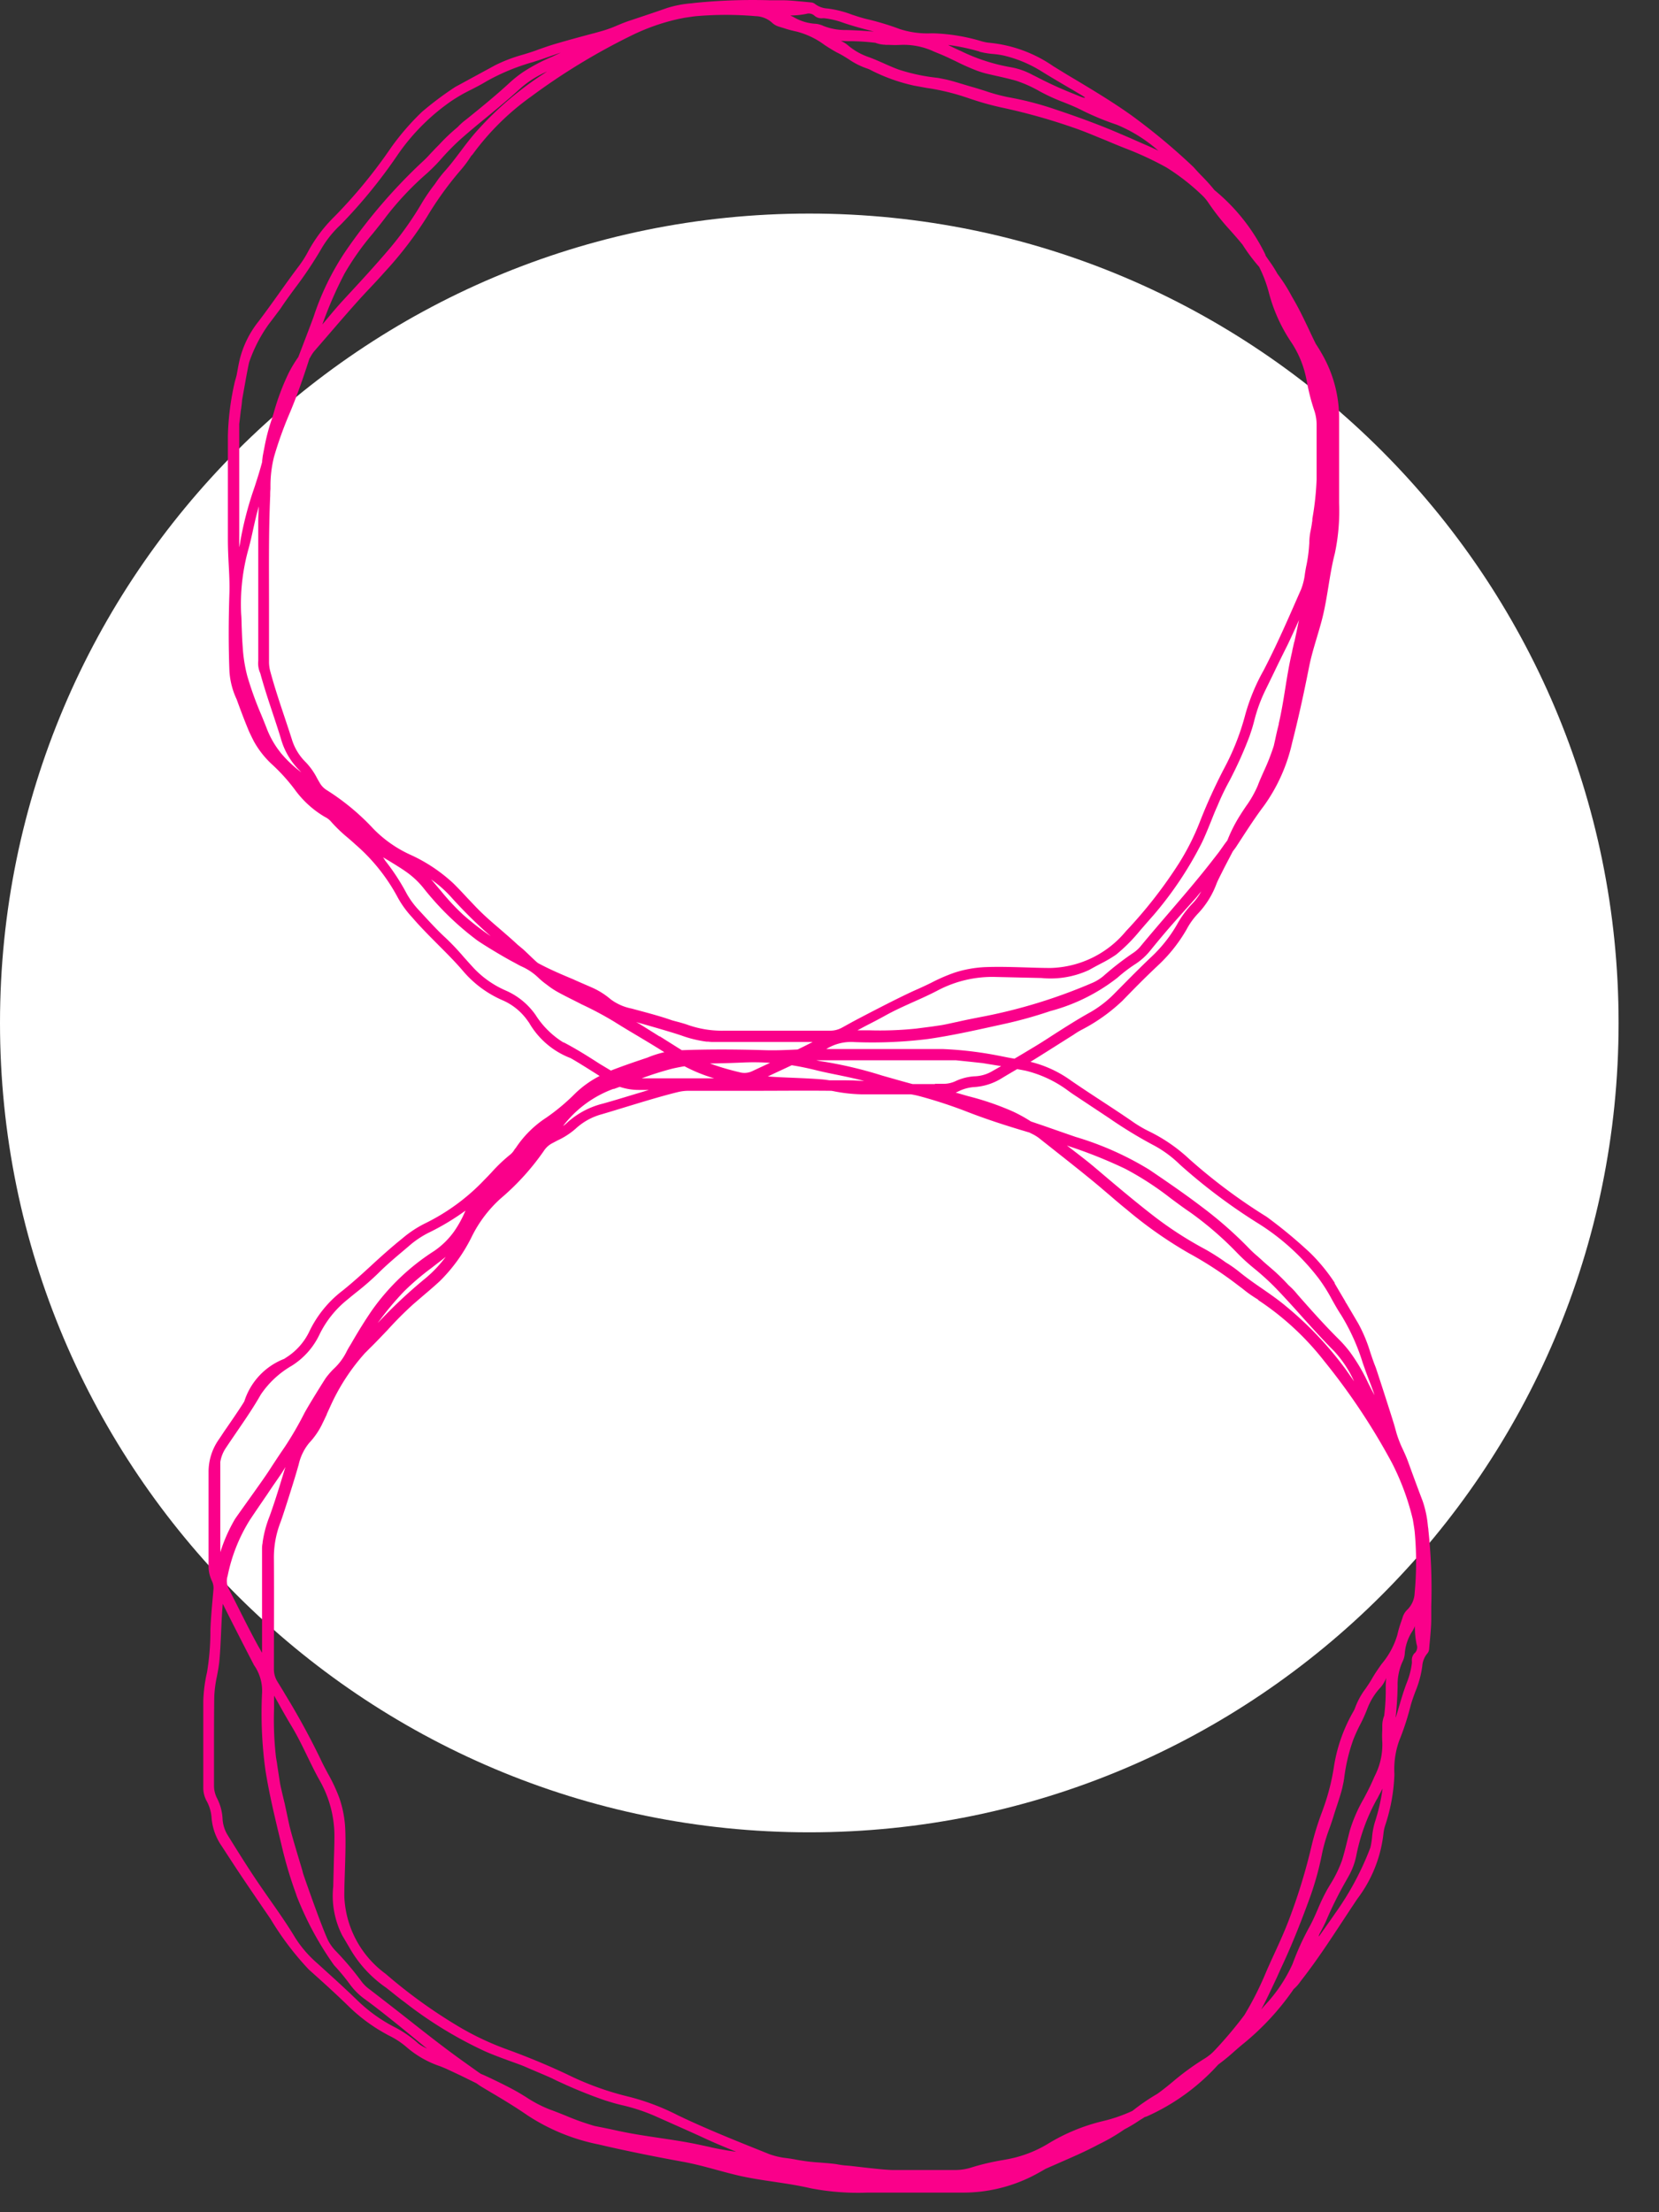
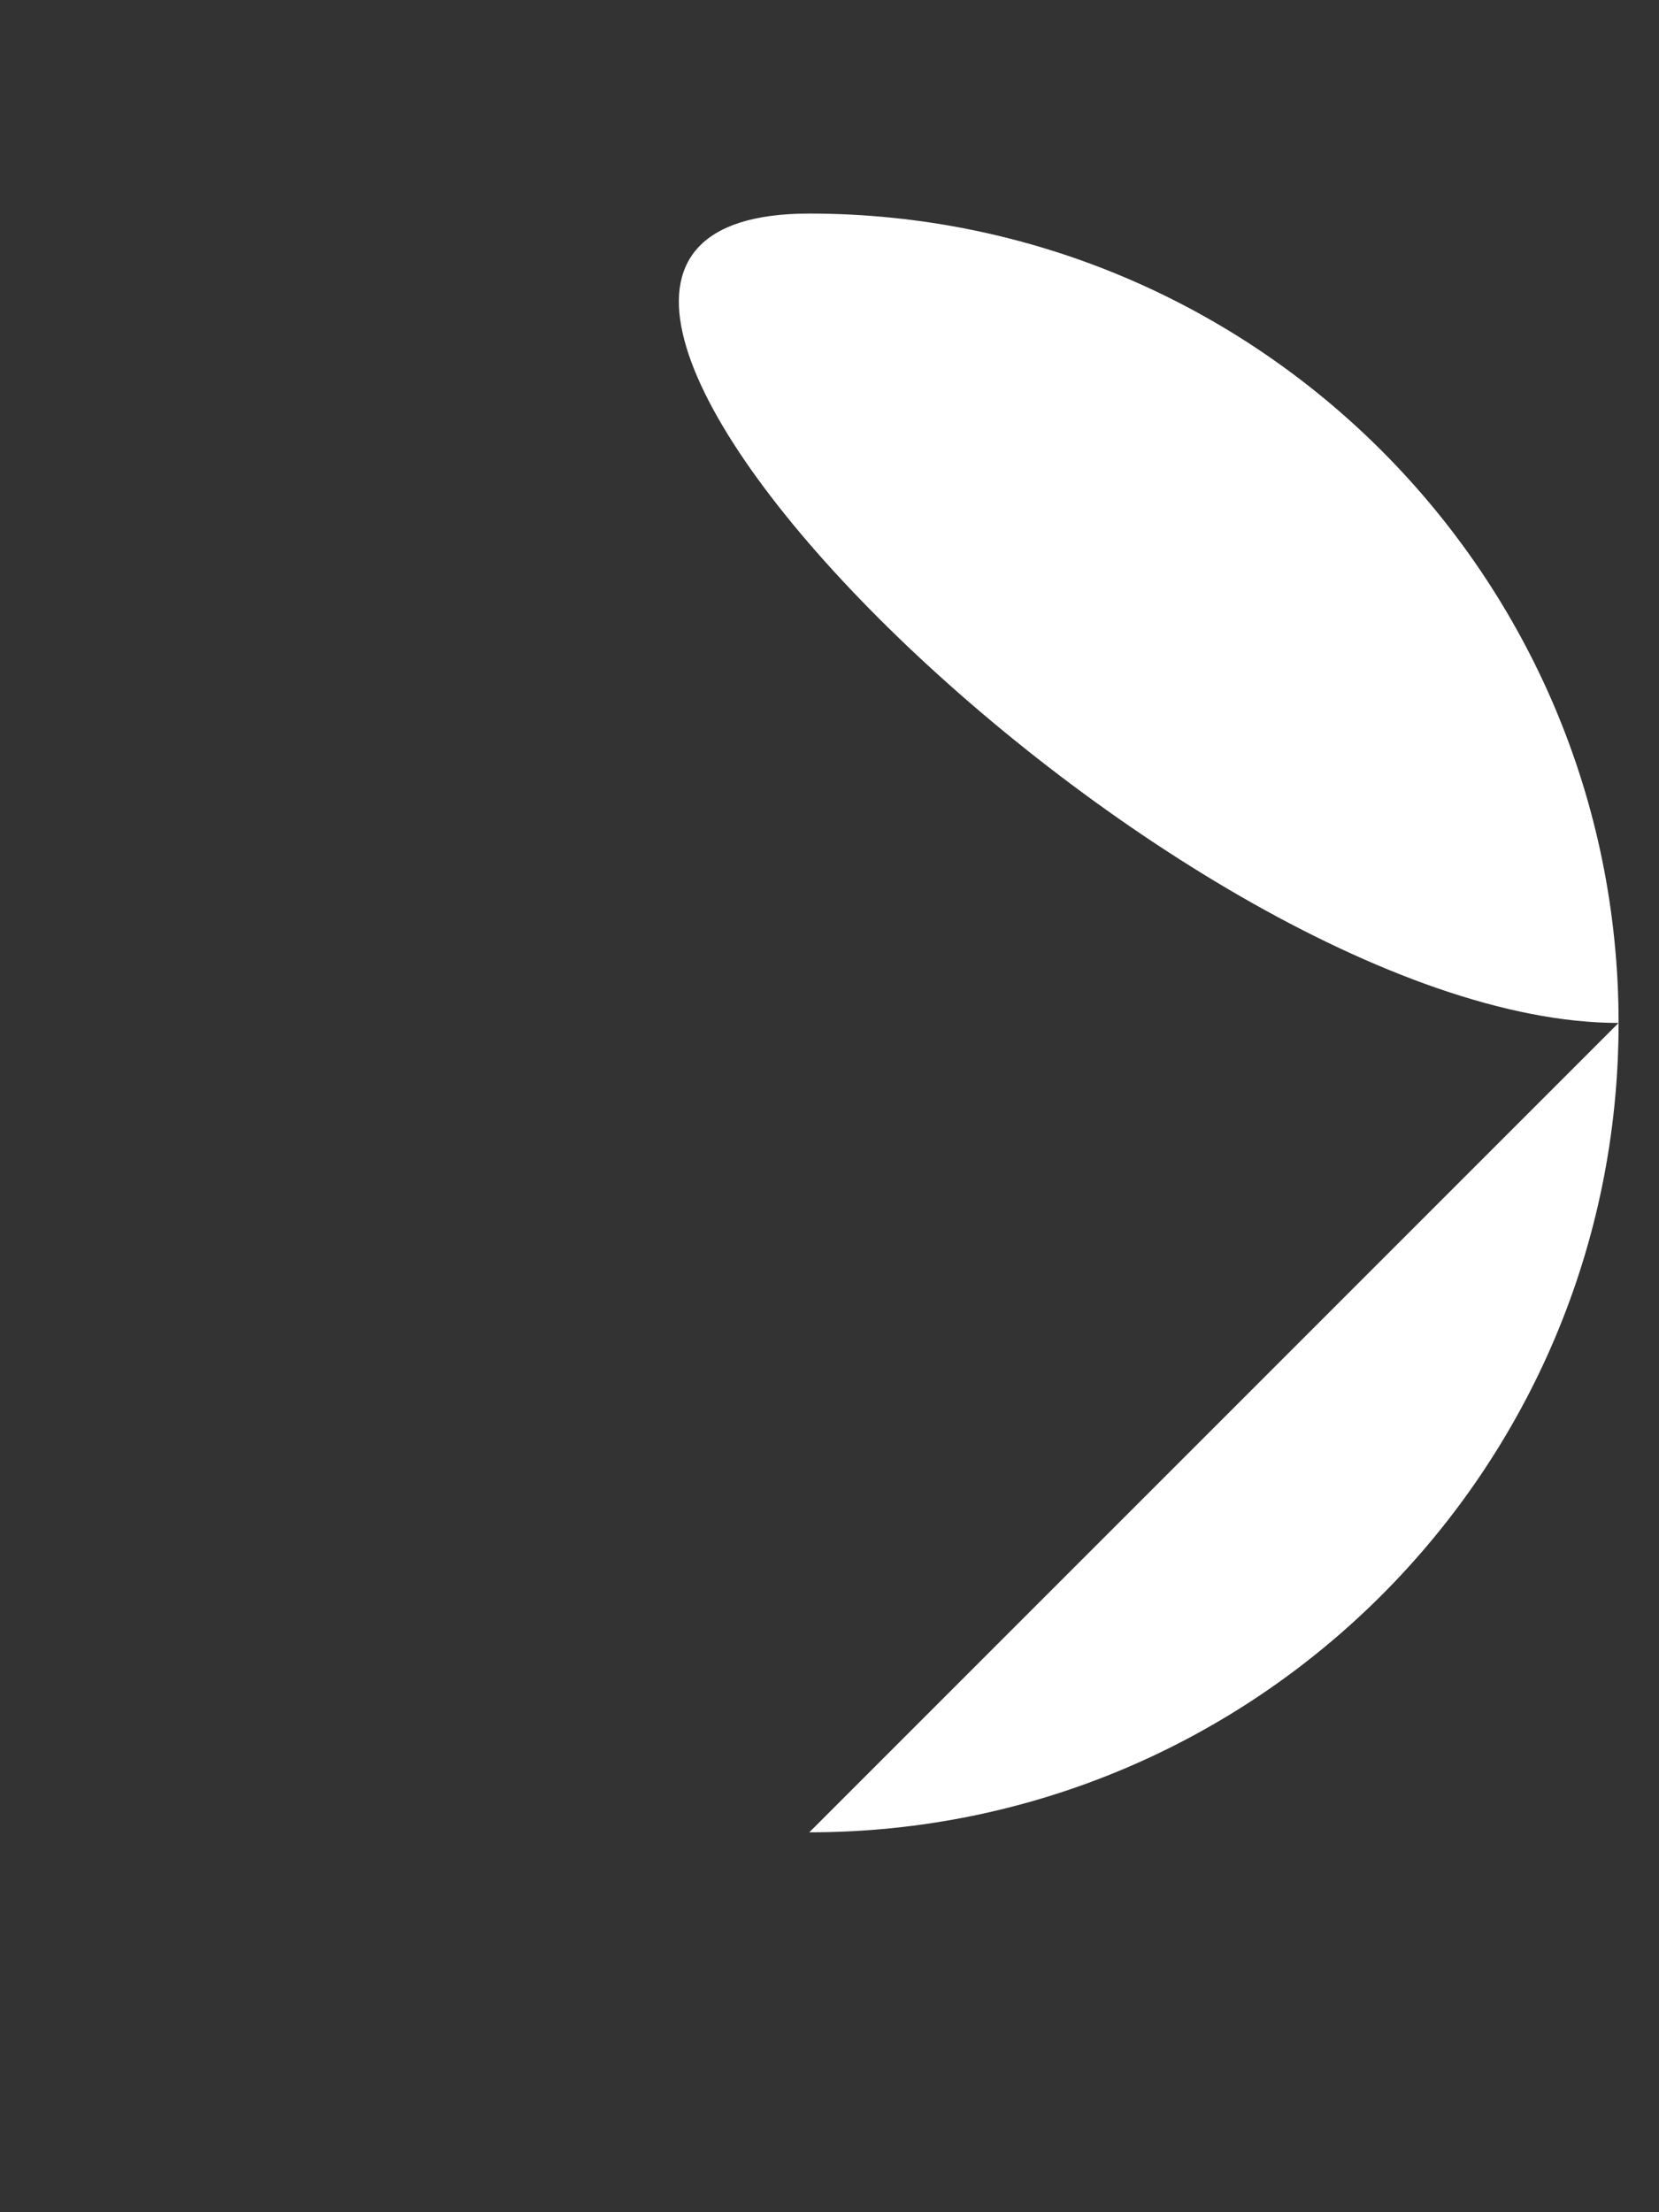
<svg xmlns="http://www.w3.org/2000/svg" viewBox="0 0 39 52">
  <rect x="0" y="0" width="39" height="52" fill="#333333" stroke="none" />
  <g fill="none" fill-rule="nonzero">
-     <path fill="#FFF" d="M19.025 43.07c10.507 0 19.025-8.518 19.025-19.025s-8.518-19.025-19.025-19.025S0 13.537 0 24.045s8.518 19.025 19.025 19.025" />
-     <path fill="#FA008A" d="M33.579 35.969c0-.032-.008-.064-.012-.1a2.473 2.473 0 0 0-.123-.586c-.111-.29-.225-.6-.338-.912-.036-.1-.08-.2-.122-.29a2.772 2.772 0 0 1-.151-.381l-.054-.194c-.027-.1-.418-1.313-.441-1.37-.047-.115-.087-.235-.126-.351a3.52 3.52 0 0 0-.28-.672c-.094-.16-.19-.323-.283-.48l-.02-.027v-.009c-.084-.141-.169-.286-.253-.429v-.015a4.225 4.225 0 0 0-.573-.7 11.155 11.155 0 0 0-1.026-.851 13.129 13.129 0 0 1-1.823-1.361 3.847 3.847 0 0 0-.926-.64 2.914 2.914 0 0 1-.387-.225c-.233-.162-.476-.321-.711-.475-.235-.154-.506-.331-.751-.5a2.738 2.738 0 0 0-.956-.442c.192-.114.9-.567 1.008-.632a1.663 1.663 0 0 1 .183-.114 4.159 4.159 0 0 0 .973-.69c.264-.272.548-.561.838-.832a3.628 3.628 0 0 0 .67-.845 1.7 1.7 0 0 1 .257-.361 2.07 2.07 0 0 0 .447-.715c.017-.043.037-.084.058-.128l.124-.247.2-.383.019-.025c.018-.024.037-.048.055-.075l.121-.186c.172-.264.349-.537.54-.789a4.048 4.048 0 0 0 .66-1.478c.136-.531.263-1.1.4-1.792.046-.231.115-.461.181-.683.043-.145.088-.294.126-.444.064-.251.106-.511.147-.762.041-.251.084-.518.15-.771a4.819 4.819 0 0 0 .1-1.184v-2.025a3.012 3.012 0 0 0-.4-1.473l-.037-.064a4.412 4.412 0 0 0-.112-.18c-.05-.1-.1-.205-.147-.306-.112-.236-.227-.48-.359-.709l-.06-.105a3.807 3.807 0 0 0-.334-.524 2.817 2.817 0 0 0-.191-.3c-.03-.042-.06-.086-.089-.13v-.005c0-.012-.009-.024-.014-.037a4.517 4.517 0 0 0-1.188-1.497 4.282 4.282 0 0 0-.293-.327 4.841 4.841 0 0 1-.194-.209 14.669 14.669 0 0 0-1.459-1.217c-.431-.308-.885-.581-1.325-.845-.171-.1-.347-.209-.519-.315a3.178 3.178 0 0 0-1.495-.549.936.936 0 0 1-.185-.035 4.43 4.43 0 0 0-1.138-.188h-.045a2.105 2.105 0 0 1-.744-.1 6.344 6.344 0 0 0-.791-.238c-.111-.027-.223-.065-.331-.1a2.457 2.457 0 0 0-.578-.145.533.533 0 0 1-.293-.107.172.172 0 0 0-.092-.036l-.188-.018c-.163-.014-.327-.033-.49-.033h-.3a13.629 13.629 0 0 0-1.742.061l-.093.011a2.584 2.584 0 0 0-.569.109c-.287.1-.585.2-.886.3-.1.032-.192.071-.284.109a2.827 2.827 0 0 1-.369.134l-.189.053c-.094.023-.793.211-1.038.291-.035.011-.232.079-.287.1-.112.042-.229.078-.342.112a3.585 3.585 0 0 0-.652.249l-.92.5-.024.014a7.7 7.7 0 0 0-.777.583 5.978 5.978 0 0 0-.723.836 11.824 11.824 0 0 1-1.329 1.62 3.449 3.449 0 0 0-.623.826 2.486 2.486 0 0 1-.218.343c-.157.207-.311.423-.46.632-.149.209-.322.451-.489.67a2.334 2.334 0 0 0-.446.917c-.024.109-.044.221-.064.33-.007.04-.039.145-.044.164a6.322 6.322 0 0 0-.164 1.278v2.428c0 .2.009.4.019.589.012.223.024.453.017.679-.022.659-.022 1.254 0 1.822a1.8 1.8 0 0 0 .17.671c.081.223.178.485.284.738.029.07.119.247.119.247a2.16 2.16 0 0 0 .417.535c.2.183.383.383.545.6.187.259.425.477.7.64l.016.009a.453.453 0 0 1 .123.09 3.478 3.478 0 0 0 .414.4c.057.05.117.1.173.153.405.35.742.771.994 1.243a2.331 2.331 0 0 0 .341.471l.012.014c.19.22.395.425.593.624.198.199.4.4.58.61a2.546 2.546 0 0 0 .954.707 1.4 1.4 0 0 1 .582.484l.026.035a1.913 1.913 0 0 0 .975.834c.165.089.662.407.685.421a2.4 2.4 0 0 0-.584.42 4.77 4.77 0 0 1-.675.563 2.484 2.484 0 0 0-.717.716l-.016.015a.475.475 0 0 1-.1.126 3.733 3.733 0 0 0-.448.425c-.056.059-.114.121-.172.179a4.867 4.867 0 0 1-1.4 1.025 2.632 2.632 0 0 0-.528.351l-.015.012c-.247.2-.478.406-.7.611-.222.205-.445.407-.685.6a2.644 2.644 0 0 0-.793.981 1.478 1.478 0 0 1-.545.6l-.037.025a1.586 1.586 0 0 0-.938 1c-.1.17-.46.687-.477.712-.042.064-.085.13-.129.193a1.321 1.321 0 0 0-.234.764v2.18a.832.832 0 0 0 .082.379.378.378 0 0 1 .031.212l-.013.15c-.023.257-.047.522-.057.785v.082a5.9 5.9 0 0 1-.079.909 3.466 3.466 0 0 0-.088.687v2.022a.648.648 0 0 0 .072.306.947.947 0 0 1 .121.388 1.349 1.349 0 0 0 .24.684c.088.134.176.271.261.4.183.285.731 1.085.765 1.134l.121.177a6.91 6.91 0 0 0 .9 1.19c.288.257.622.557.935.863a4.02 4.02 0 0 0 .947.688 1.938 1.938 0 0 1 .408.266 2.348 2.348 0 0 0 .8.458c.046.017.091.037.138.057.016.007.34.158.412.194l.3.148.03.021c.026.018.053.038.083.056l.212.127c.3.176.6.359.883.554a4.728 4.728 0 0 0 1.656.678c.594.139 1.233.271 2.012.413.26.048.518.118.768.186.163.044.331.09.5.13.282.066.573.109.855.151.282.042.582.087.867.154a5.871 5.871 0 0 0 1.327.1H22.657a3.618 3.618 0 0 0 1.7-.433s.158-.087.225-.127c.114-.051.232-.1.345-.152.265-.115.538-.234.8-.369l.121-.063a4.32 4.32 0 0 0 .585-.343 3.209 3.209 0 0 0 .337-.2c.048-.031.1-.062.146-.092h.009l.039-.014a5.019 5.019 0 0 0 1.675-1.217 4.694 4.694 0 0 0 .367-.3c.076-.067.155-.136.235-.2a6.141 6.141 0 0 0 1.172-1.275.918.918 0 0 0 .156-.175l.039-.051c.345-.443.652-.911.949-1.363.116-.176.235-.358.355-.536a3.109 3.109 0 0 0 .612-1.541.893.893 0 0 1 .043-.192 4.228 4.228 0 0 0 .212-1.164v-.048a1.993 1.993 0 0 1 .112-.764 6.136 6.136 0 0 0 .267-.815c.03-.114.073-.23.114-.342a2.367 2.367 0 0 0 .163-.6.518.518 0 0 1 .121-.3.17.17 0 0 0 .04-.1c.005-.066.012-.133.018-.2.015-.163.031-.331.032-.5v-.306a12.932 12.932 0 0 0-.067-1.788Zm-8.468-10.33.075.054c.019.014.713.473.875.581.351.243.716.466 1.094.665a2.726 2.726 0 0 1 .586.439l.017.015a13.366 13.366 0 0 0 1.842 1.378 5.381 5.381 0 0 1 1.4 1.28 3.9 3.9 0 0 1 .31.493c.068.121.138.247.218.367a4.928 4.928 0 0 1 .508 1.126l.067.19c.026.071.053.143.08.212.045.117.091.236.129.357-.054-.1-.105-.2-.155-.3a4.242 4.242 0 0 0-.421-.714 2.929 2.929 0 0 0-.251-.289c-.33-.327-.632-.665-.937-1.011l-.054-.062a1.548 1.548 0 0 0-.2-.208 4.584 4.584 0 0 0-.452-.434c-.058-.051-.118-.1-.175-.155-.034-.031-.069-.061-.1-.09a2.479 2.479 0 0 1-.187-.171 9.345 9.345 0 0 0-1.12-.988c-.4-.305-.817-.591-1.245-.881a7.284 7.284 0 0 0-1.726-.768c-.254-.087-.51-.177-.759-.264l-.295-.1a3.507 3.507 0 0 0-.423-.234 6.565 6.565 0 0 0-1.049-.36l-.227-.065-.07-.02.05-.021a.985.985 0 0 1 .378-.108 1.386 1.386 0 0 0 .663-.213c.118-.071.238-.142.355-.21l.191.036a2.766 2.766 0 0 1 1.008.473Zm6.721 6.831-.2-.286a8.229 8.229 0 0 0-1.399-1.478c-.18-.151-.378-.289-.571-.422-.193-.133-.367-.255-.535-.393a2.927 2.927 0 0 0-.314-.219l-.034-.025a5.127 5.127 0 0 0-.451-.284 8.668 8.668 0 0 1-1.186-.764c-.48-.371-.944-.765-1.394-1.147l-.007-.006c-.156-.132-.322-.26-.483-.384l-.177-.136.07.025a11.11 11.11 0 0 1 1.3.522 7.119 7.119 0 0 1 1.066.691c.149.11.3.224.461.332a7.943 7.943 0 0 1 1.116.966 4.516 4.516 0 0 0 .373.341 6.232 6.232 0 0 1 .488.439c.222.228.438.467.646.7.243.269.493.548.758.813a2.641 2.641 0 0 1 .473.715Zm-9.853-6.988h-.525c-.1-.025-.365-.1-.365-.1l-.352-.1a9.661 9.661 0 0 0-1.374-.327 2.076 2.076 0 0 1-.172-.032h3.285l.308.032.314.034.3.049.137.022-.236.134a.863.863 0 0 1-.382.105 1.225 1.225 0 0 0-.456.115.665.665 0 0 1-.269.062h-.213v.006Zm-5.889-.419a3.724 3.724 0 0 0 .7.284h-1.705a7.516 7.516 0 0 1 .725-.229c.095-.021.189-.04.283-.055h-.003Zm-.585-.7c-.148-.093-.3-.188-.451-.282a1.184 1.184 0 0 0-.1-.056c.3.084.6.17.9.262l.158.051a2.758 2.758 0 0 0 .6.147h.039a.743.743 0 0 0 .092.007h2.361l-.108.056a9.291 9.291 0 0 1-.245.121c-.248.012-.5.024-.754.017-.708-.022-1.353-.023-1.969 0-.17-.107-.349-.219-.519-.327l-.004.004Zm1.172.636s.3-.006.43-.01.23-.008.345-.013a5.552 5.552 0 0 1 .652.007c-.142.065-.287.133-.43.2a.425.425 0 0 1-.292.02 6.232 6.232 0 0 1-.703-.208l-.002.004Zm1.939.041c.185.029.373.068.563.115.168.042.341.077.508.111.208.043.422.087.629.143-.153-.008-.308-.015-.463-.015h-.352c-.066-.01-.133-.019-.2-.024-.215-.017-.432-.026-.643-.035-.211-.009-.4-.016-.608-.032.204-.097.391-.182.569-.267l-.003.004Zm9.42-3.806a2.338 2.338 0 0 0-.368.5 3.3 3.3 0 0 1-.6.757c-.246.232-.488.477-.722.714l-.122.123a2.614 2.614 0 0 1-.583.46c-.3.166-.594.354-.879.536-.152.1-.309.2-.464.293-.155.093-.3.181-.449.268l-.085-.014c-.045-.007-.247-.049-.292-.057a8.686 8.686 0 0 0-1.321-.156h-2.726a1.1 1.1 0 0 1 .66-.163 10.607 10.607 0 0 0 1.721-.071c.534-.076 1.068-.194 1.585-.308l.245-.054a10.041 10.041 0 0 0 1.022-.285l.034-.011a4.376 4.376 0 0 0 1.575-.782 3.553 3.553 0 0 1 .428-.326 1.482 1.482 0 0 0 .334-.3c.2-.246.4-.486.607-.718.141-.161.49-.547.507-.57l.014-.018.081-.1a1.133 1.133 0 0 1-.199.278l-.003.004Zm2.388-6.142-.045.2v.011l-.01.043c-.065.277-.111.562-.155.837-.044.275-.089.552-.152.822v.015l-.015.06c-.026.1-.049.208-.071.31l-.032.142a5.035 5.035 0 0 1-.235.6c-.048.109-.1.222-.142.336a2.545 2.545 0 0 1-.28.49c-.042.063-.086.128-.127.194a3.453 3.453 0 0 0-.306.6l-.014.019-.015.021c-.023.025-.147.208-.189.261l-.186.239c-.305.389-.631.769-.946 1.136-.224.261-.456.531-.679.8a.793.793 0 0 1-.178.166 6.83 6.83 0 0 0-.681.525 1.066 1.066 0 0 1-.268.176 12.513 12.513 0 0 1-2.649.812c-.151.03-.307.06-.461.094l-.1.023c-.013 0-.245.055-.35.072l-.221.033-.249.032-.131.017a8.194 8.194 0 0 1-1.114.04h-.265l.186-.1c.153-.078.311-.159.465-.245.217-.121.447-.224.669-.324.189-.084.384-.172.572-.271a2.755 2.755 0 0 1 1.348-.314l.517.012.567.013a2.148 2.148 0 0 0 1.116-.187l.071-.039c.085-.047.172-.093.256-.137a2.861 2.861 0 0 0 .313-.187 3.931 3.931 0 0 0 .558-.56l.13-.15c.065-.074.131-.15.2-.228a8.5 8.5 0 0 0 1.123-1.683c.08-.164.148-.336.215-.5.05-.125.1-.254.157-.377a5.678 5.678 0 0 1 .25-.53c.029-.053.059-.109.087-.166l.007-.014a9.1 9.1 0 0 0 .411-.932l.057-.172c.02-.067.038-.131.054-.194a3.645 3.645 0 0 1 .263-.716c.064-.131.129-.265.192-.394.1-.209.206-.425.312-.635.043-.086.235-.5.282-.615-.035.177-.07.347-.108.515l-.004.004Zm-7.4-13.877a1.843 1.843 0 0 0 .322.054 2.1 2.1 0 0 1 .242.035c.313.073.612.197.885.366.159.1.629.379.734.437l.226.135.069.044c.023.047-.182-.05-.294-.093a9.147 9.147 0 0 1-.85-.391l-.1-.05a1.676 1.676 0 0 0-.486-.17 4.386 4.386 0 0 1-1.142-.362l-.01-.006c-.113-.051-.224-.1-.332-.158a4.764 4.764 0 0 1 .738.156l-.002.003Zm-2.214-.16h.1c.089.005.178.005.267 0a1.682 1.682 0 0 1 .785.16l.037.015.122.05c.12.05.241.109.358.165a5.3 5.3 0 0 0 .486.216l.075.026c.056.018.112.035.169.048l.218.05c.149.033.3.068.451.11a2.945 2.945 0 0 1 .569.255l.1.052a4.611 4.611 0 0 0 .452.2c.137.054.278.111.412.179.272.137.554.254.843.351a3.478 3.478 0 0 1 .955.591l.027.021c-.223-.107-.449-.2-.67-.3l-.216-.092c-.46-.2-.956-.385-1.564-.588a7.476 7.476 0 0 0-1.077-.278 4.182 4.182 0 0 1-.555-.151c-.1-.031-.2-.063-.3-.091-.072-.02-.145-.043-.216-.064-.128-.039-.259-.079-.392-.11l-.179-.036-.042-.006a4.4 4.4 0 0 1-.9-.193c-.115-.042-.231-.093-.343-.143-.112-.05-.252-.112-.383-.158a1.5 1.5 0 0 1-.469-.272.644.644 0 0 0-.163-.1c.054 0 .108.006.161.006a5.171 5.171 0 0 1 .651.038.677.677 0 0 0 .233.046l-.002.003Zm-1.854-.729a.2.2 0 0 1 .194.046.245.245 0 0 0 .184.057.394.394 0 0 1 .043 0 1.869 1.869 0 0 1 .429.1c.2.07.4.124.6.177l.137.037c-.228-.02-.439-.031-.644-.037a1.4 1.4 0 0 1-.551-.1.526.526 0 0 0-.206-.049 1.15 1.15 0 0 1-.5-.163l-.043-.019-.02-.011a1.95 1.95 0 0 0 .377-.038ZM5.624 12.863v-2.9a20.309 20.309 0 0 0 .037-.309c.01-.05.03-.219.029-.246.016-.09.032-.18.048-.268.036-.2.073-.416.118-.621a3.434 3.434 0 0 1 .458-.893s.28-.369.293-.39l.009-.015c.1-.149.21-.3.315-.442a9.38 9.38 0 0 0 .648-.973 2.456 2.456 0 0 1 .424-.519l.015-.015a12.032 12.032 0 0 0 1.339-1.645 4.968 4.968 0 0 1 1.241-1.244 3.872 3.872 0 0 1 .481-.277c.118-.061.24-.123.357-.195a5 5 0 0 1 1.093-.452l.185-.06c.07-.023.14-.048.207-.072.086-.03.173-.061.261-.089l-.2.094a4.224 4.224 0 0 0-.703.374 2.779 2.779 0 0 0-.282.224c-.317.293-.645.562-.982.834l-.06.048a1.462 1.462 0 0 0-.2.179 4.273 4.273 0 0 0-.423.4c-.049.051-.1.1-.149.154-.031.031-.061.063-.09.095a2.288 2.288 0 0 1-.163.163 12.729 12.729 0 0 0-1.814 2.114 6.228 6.228 0 0 0-.747 1.539c-.082.22-.167.443-.25.659l-.106.277a3.065 3.065 0 0 0-.227.376 5.559 5.559 0 0 0-.351.936c-.02.066-.041.135-.063.2a4.568 4.568 0 0 0-.147.564l-.048.249-.014.115v.025c-.024.091-.05.181-.077.271l-.019.062c-.032.1-.065.208-.1.309a8.013 8.013 0 0 0-.317 1.224 1.16 1.16 0 0 1-.026.14Zm7.235-11.181-.188.124a7.768 7.768 0 0 0-1.434 1.243c-.146.16-.281.337-.41.509-.129.172-.247.327-.381.476a2.636 2.636 0 0 0-.214.28l-.021.028a4.628 4.628 0 0 0-.281.408 7.687 7.687 0 0 1-.74 1.056c-.359.426-.742.839-1.112 1.239l-.007.008c-.127.137-.25.283-.368.425l-.126.15.014-.038a9.417 9.417 0 0 1 .506-1.156 6.29 6.29 0 0 1 .669-.946c.107-.133.218-.271.323-.412a7.11 7.11 0 0 1 .938-.993 4.128 4.128 0 0 0 .331-.332 5.908 5.908 0 0 1 .421-.435c.221-.2.453-.389.677-.574.262-.216.533-.44.791-.676a2.37 2.37 0 0 1 .612-.384Zm-6.252 16.024-.063-.082a2.127 2.127 0 0 1-.273-.5c-.042-.109-.087-.219-.131-.326a8.064 8.064 0 0 1-.327-.908 3.54 3.54 0 0 1-.106-.657l-.011-.164c-.006-.11-.01-.219-.014-.328-.004-.109-.003-.207-.013-.31a4.817 4.817 0 0 1 .174-1.533c.041-.15.075-.3.108-.454.04-.179.081-.363.133-.541-.007.129-.013.26-.013.39v3.242a.564.564 0 0 0 .047.289c.087.32.192.637.294.944.063.19.128.387.188.582a1.7 1.7 0 0 0 .435.754c.018.017.034.034.049.05a2.783 2.783 0 0 1-.477-.448Zm2.172 1.777a5.481 5.481 0 0 0-1.111-.919.48.48 0 0 1-.152-.163c-.021-.035-.041-.071-.061-.106a1.576 1.576 0 0 0-.268-.379 1.271 1.271 0 0 1-.328-.544c-.054-.169-.111-.34-.166-.505-.118-.353-.24-.718-.339-1.085a.867.867 0 0 1-.03-.238v-1.363c0-.83-.01-1.688.028-2.53 0-.051 0-.1.006-.154v-.076a2.8 2.8 0 0 1 .085-.687 8.972 8.972 0 0 1 .353-.989c.158-.371.305-.776.477-1.312l.024-.041a.879.879 0 0 1 .1-.148l.315-.364c.241-.28.49-.569.74-.846.08-.089.164-.178.245-.264.111-.118.225-.239.335-.364a8.88 8.88 0 0 0 1-1.3 7.9 7.9 0 0 1 .738-1.037l.074-.087a2.593 2.593 0 0 0 .235-.321.162.162 0 0 0 .032-.032 6.047 6.047 0 0 1 1.374-1.359 15.118 15.118 0 0 1 2.323-1.417 4.913 4.913 0 0 1 1.16-.411l.124-.024s.207-.032.273-.038a8.133 8.133 0 0 1 1.4 0 .6.6 0 0 1 .373.143.411.411 0 0 0 .163.1l.121.037c.098.033.199.06.3.081a1.89 1.89 0 0 1 .666.319c.109.07.222.143.339.2.074.038.144.082.219.129.136.095.285.17.443.223a.474.474 0 0 1 .08.035l.033.017c.313.157.644.274.986.349l.291.053a5.387 5.387 0 0 1 .838.192l.144.047a6.824 6.824 0 0 0 .778.221 14.011 14.011 0 0 1 1.689.472c.258.087.516.2.766.3.173.073.352.148.53.216a7.613 7.613 0 0 1 .893.42 5.1 5.1 0 0 1 .821.636c.067.061.126.13.176.206a5.545 5.545 0 0 0 .517.65c.093.106.19.215.28.327.116.183.246.357.389.52a3.057 3.057 0 0 1 .229.607 3.823 3.823 0 0 0 .54 1.186 2.393 2.393 0 0 1 .338.829l.015.072a4.692 4.692 0 0 0 .168.664 1.041 1.041 0 0 1 .061.36v1.278a6.682 6.682 0 0 1-.1.925c0 .03 0 .058-.008.086-.006.057-.017.113-.028.172a1.485 1.485 0 0 0-.036.316l-.01.132a3.486 3.486 0 0 1-.058.392c-.014.063-.024.128-.034.19a1.5 1.5 0 0 1-.091.372l-.072.163c-.233.533-.475 1.085-.741 1.608l-.067.131a4.674 4.674 0 0 0-.431 1.039 5.822 5.822 0 0 1-.507 1.285c-.207.4-.4.821-.566 1.249a5.759 5.759 0 0 1-.491.97 10.729 10.729 0 0 1-1.243 1.59 2.376 2.376 0 0 1-1.766.864h-.011c-.192 0-.388-.007-.578-.013-.3-.009-.62-.019-.931-.008a2.732 2.732 0 0 0-.737.129 4.085 4.085 0 0 0-.546.236c-.1.05-.209.1-.314.148-.452.193-1.533.768-1.533.768l-.25.138a.574.574 0 0 1-.288.076h-2.493a2.407 2.407 0 0 1-.857-.138c-.119-.044-.355-.1-.373-.108-.254-.089-.516-.159-.768-.227l-.175-.047a1.207 1.207 0 0 1-.493-.218 1.773 1.773 0 0 0-.417-.266c-.072-.033-.384-.166-.454-.2-.277-.116-.564-.237-.835-.384-.041-.025-.255-.238-.352-.326l-.129-.107c-.131-.123-.269-.241-.4-.355-.194-.166-.394-.337-.575-.526-.066-.069-.133-.141-.2-.21-.109-.118-.222-.239-.338-.353a3.771 3.771 0 0 0-.989-.662 2.88 2.88 0 0 1-.887-.617Zm2.757 2.523a6.615 6.615 0 0 1-.644-.5 5.365 5.365 0 0 1-.522-.559l-.08-.094c-.051-.06-.1-.122-.157-.182a2.69 2.69 0 0 1 .472.416c.292.325.603.632.931.919Zm1.712 2.5a2.046 2.046 0 0 1-.655-.645 1.664 1.664 0 0 0-.7-.576 2.29 2.29 0 0 1-.812-.59c-.061-.066-.121-.135-.18-.2a5.75 5.75 0 0 0-.425-.449c-.179-.164-.348-.347-.512-.525l-.1-.109a1.991 1.991 0 0 1-.3-.4 5.137 5.137 0 0 0-.514-.789.653.653 0 0 0-.045-.071c.13.075.442.267.526.329a1.983 1.983 0 0 1 .439.412 6.771 6.771 0 0 0 1.251 1.213c.116.082.572.364.855.513l.063.034c.041.023.084.047.129.067a1.369 1.369 0 0 1 .4.274c.06.056.124.108.191.155a1.8 1.8 0 0 0 .232.158c.191.107.389.2.58.3a8.009 8.009 0 0 1 .775.413c.186.118.377.231.562.341.2.12.407.243.609.372a2.484 2.484 0 0 0-.405.13c-.247.082-.538.181-.829.293l-.022.009-.265-.159c-.274-.177-.557-.355-.848-.506v.006Zm1.178 1.093.143-.052a1.408 1.408 0 0 0 .455.073h.23l-.422.127c-.213.065-.434.132-.653.193a1.943 1.943 0 0 0-.843.446.666.666 0 0 1-.1.082 2.616 2.616 0 0 1 1.19-.875v.006Zm-9.247 9.254v-.488a.818.818 0 0 1 .132-.332c.083-.126.171-.253.255-.377.194-.283.395-.576.565-.876a2.208 2.208 0 0 1 .726-.676 1.75 1.75 0 0 0 .645-.717 2.384 2.384 0 0 1 .663-.837 13.1 13.1 0 0 1 .227-.185 6.248 6.248 0 0 0 .5-.437c.182-.182.385-.355.582-.521l.13-.11a2.23 2.23 0 0 1 .453-.311 5.759 5.759 0 0 0 .885-.529 2.592 2.592 0 0 1-.271.495 1.887 1.887 0 0 1-.464.453 5.258 5.258 0 0 0-1.46 1.391c-.159.231-.317.485-.484.774l-.038.064a1.494 1.494 0 0 0-.076.134 1.4 1.4 0 0 1-.309.413 1.906 1.906 0 0 0-.174.2c-.02.024-.405.639-.51.836a8 8 0 0 1-.465.8c-.132.191-.26.388-.384.578-.16.245-.744 1.047-.789 1.122a3.792 3.792 0 0 0-.339.769v-1.633Zm5.305-5.319a2.864 2.864 0 0 1-.494.523 11.62 11.62 0 0 0-1.111 1.043 6.946 6.946 0 0 1 .621-.746 5.881 5.881 0 0 1 .635-.543l.1-.078c.084-.065.168-.127.251-.198l-.002-.001Zm-3.774 4.948c-.1.329-.2.662-.313.99-.018.054-.038.109-.057.163a2.657 2.657 0 0 0-.166.616c0 .013 0 .026-.005.04a.691.691 0 0 0-.009.1v2.46c-.028-.048-.055-.1-.082-.145-.16-.289-.31-.587-.455-.875-.081-.161-.165-.327-.249-.491a.4.4 0 0 1-.022-.3 3.934 3.934 0 0 1 .523-1.314c.137-.206.28-.414.418-.616.1-.153.213-.311.318-.467.034-.052.068-.107.099-.161Zm3.1 13.53a2.648 2.648 0 0 0-.562-.377 3.692 3.692 0 0 1-.852-.619c-.262-.255-.539-.506-.807-.749l-.132-.12a2.71 2.71 0 0 1-.518-.6c-.184-.307-.395-.608-.6-.9-.111-.159-.225-.323-.334-.485-.237-.356-.463-.719-.656-1.031a.819.819 0 0 1-.118-.393 1.184 1.184 0 0 0-.13-.471.653.653 0 0 1-.07-.315v-.81c0-.412 0-.839.006-1.258a2.794 2.794 0 0 1 .063-.483c.024-.124.048-.253.059-.382.02-.221.029-.446.039-.662.01-.216.019-.438.039-.658.248.5.711 1.4.727 1.426v.005c.145.201.214.447.195.694a9.816 9.816 0 0 0 .079 1.773c.086.552.219 1.105.348 1.64l.059.246a9.665 9.665 0 0 0 .322 1.057v.007a7.5 7.5 0 0 0 .887 1.648 4.9 4.9 0 0 1 .366.441c.095.131.209.247.339.343.277.2.546.417.806.625.181.145.614.505.64.522l.021.014c.053.032-.123-.041-.218-.128h.002Zm6.9 2.46-.27-.058c-.31-.067-.629-.114-.938-.16-.309-.046-.626-.093-.933-.159h.007-.012l-.073-.016c-.113-.026-.229-.049-.341-.072l-.171-.034a6.009 6.009 0 0 1-.681-.243c-.122-.049-.249-.1-.377-.146a2.945 2.945 0 0 1-.554-.29c-.07-.043-.143-.088-.217-.13-.245-.14-.79-.4-.84-.413l-.068-.045-.382-.273c-.438-.314-.864-.65-1.276-.975-.293-.231-.6-.469-.9-.7a.859.859 0 0 1-.188-.185 7.078 7.078 0 0 0-.59-.7 1.054 1.054 0 0 1-.2-.276c-.172-.376-.569-1.518-.58-1.557-.006-.02-.011-.041-.016-.062-.018-.073-.26-.846-.316-1.109-.033-.154-.066-.312-.1-.469 0 0-.088-.359-.108-.467 0 0-.061-.386-.075-.493l-.023-.134a7.745 7.745 0 0 1-.045-1.147v-.3l.009.013c.041.072.082.145.121.215.087.156.177.316.272.473.136.224.252.46.363.689.095.194.193.4.3.59.243.421.365.901.353 1.387 0 .181-.009.364-.013.542-.004.178-.01.383-.014.574a2.052 2.052 0 0 0 .212 1.153s.147.248.206.35a2.844 2.844 0 0 0 .83.881l.166.132c.084.067.17.137.258.2a9.636 9.636 0 0 0 1.888 1.156c.184.082.377.152.563.221.141.052.286.1.426.162s.5.211.595.257c.06.03.122.061.186.089l.016.007c.343.16.693.301 1.051.424l.185.056c.073.021.146.04.22.057a4.366 4.366 0 0 1 .807.272l.433.193c.238.106.484.215.723.326.239.111.487.211.708.3-.199-.024-.403-.063-.603-.105l.006-.001Zm15.606-7.624a1.749 1.749 0 0 0-.061.332 1.658 1.658 0 0 1-.04.249 6.816 6.816 0 0 1-.834 1.554c-.031.05-.364.518-.366.521-.024.033-.014-.013.016-.068.058-.109.118-.222.166-.338a9.027 9.027 0 0 1 .439-.876l.056-.1a1.631 1.631 0 0 0 .191-.5 4.54 4.54 0 0 1 .483-1.327l.008-.009c.033-.067.067-.13.1-.19l.028-.054a4.49 4.49 0 0 1-.187.807l.001-.001Zm.225-2.522a.638.638 0 0 0-.046.243v.1a2.109 2.109 0 0 0 0 .275 1.607 1.607 0 0 1-.18.807l-.016.037-.057.127c-.056.124-.122.249-.186.369a3.533 3.533 0 0 0-.326.751c-.019.074-.038.15-.056.223-.038.154-.077.313-.124.466a2.917 2.917 0 0 1-.287.585l-.059.1a4.553 4.553 0 0 0-.224.465c-.061.141-.124.286-.2.423a6.254 6.254 0 0 0-.395.869 3.535 3.535 0 0 1-.659.978l-.07.083-.007.008c.132-.248.249-.5.364-.746l.1-.222c.223-.474.433-.986.661-1.61a7.134 7.134 0 0 0 .309-1.107 4.019 4.019 0 0 1 .17-.572c.035-.1.071-.2.1-.3.023-.074.048-.15.072-.223.046-.14.094-.283.13-.429l.034-.162a.12.12 0 0 1 .007-.04 4.173 4.173 0 0 1 .217-.931c.047-.118.1-.237.161-.353.061-.116.126-.26.177-.395a1.518 1.518 0 0 1 .306-.484.771.771 0 0 0 .13-.219 1.911 1.911 0 0 0-.011.218 4.94 4.94 0 0 1-.036.667l.001-.001Zm-.062-1.212c-.079.113-.161.229-.229.35-.043.076-.092.148-.145.225a1.752 1.752 0 0 0-.25.457.467.467 0 0 1-.039.082c-.006.011-.012.023-.019.034a3.763 3.763 0 0 0-.444 1.3 5.164 5.164 0 0 1-.216.865l-.052.147a6.623 6.623 0 0 0-.249.8 13.508 13.508 0 0 1-.531 1.74c-.1.266-.22.532-.339.79-.082.178-.166.361-.242.544a7.523 7.523 0 0 1-.472.92 9.788 9.788 0 0 1-.715.846 1.169 1.169 0 0 1-.233.183 6.169 6.169 0 0 0-.727.53c-.12.1-.244.2-.371.291a4.777 4.777 0 0 0-.584.4 3.653 3.653 0 0 1-.686.238 4.481 4.481 0 0 0-1.326.551 2.844 2.844 0 0 1-.936.349l-.086.016a5.638 5.638 0 0 0-.738.172 1.272 1.272 0 0 1-.41.064h-1.441c-.23 0-.926-.09-1.039-.1l-.1-.008a2.298 2.298 0 0 1-.195-.029c-.116-.02-.5-.046-.5-.046a4.366 4.366 0 0 1-.445-.06 4.007 4.007 0 0 0-.215-.035 1.816 1.816 0 0 1-.42-.095l-.188-.076c-.6-.24-1.216-.488-1.8-.761l-.149-.07a5.486 5.486 0 0 0-1.162-.442 6.915 6.915 0 0 1-1.447-.523c-.451-.213-.923-.409-1.4-.583a6.7 6.7 0 0 1-1.092-.506 12.008 12.008 0 0 1-1.782-1.278 2.37 2.37 0 0 1-.971-1.829c0-.2.008-.4.014-.593.01-.315.021-.64.009-.962a2.606 2.606 0 0 0-.144-.761 4.029 4.029 0 0 0-.265-.563c-.056-.105-.115-.214-.165-.322a17.4 17.4 0 0 0-.836-1.533l-.059-.1-.123-.2a.554.554 0 0 1-.086-.3c0-.821.005-1.7 0-2.568a2.292 2.292 0 0 1 .154-.881c.049-.123.3-.916.376-1.177l.052-.179a1.219 1.219 0 0 1 .245-.508 1.8 1.8 0 0 0 .3-.43l.013-.028.031-.063.072-.152v-.008l.1-.218a4.852 4.852 0 0 1 .797-1.215c.046-.044.09-.091.136-.136.138-.135.269-.276.4-.412a8.324 8.324 0 0 1 .593-.595c.079-.069.16-.138.239-.206.131-.111.267-.227.394-.345.3-.297.549-.642.738-1.02a2.983 2.983 0 0 1 .69-.92 5.787 5.787 0 0 0 1.032-1.143.529.529 0 0 1 .186-.159l.119-.063a1.765 1.765 0 0 0 .424-.274 1.467 1.467 0 0 1 .615-.341c.191-.056.383-.115.569-.172.4-.121.806-.247 1.218-.349a1.093 1.093 0 0 1 .271-.031h1.528c.595 0 1.2-.007 1.811 0l.043.007c.216.045.435.07.656.076h1.171a2.034 2.034 0 0 1 .2.042c.377.101.749.223 1.113.364.418.163.873.315 1.474.492l.045.023a1.014 1.014 0 0 1 .171.1l.407.322c.315.249.641.506.953.765.1.083.2.17.3.254.132.114.268.231.408.343a9.917 9.917 0 0 0 1.457 1.025 8.874 8.874 0 0 1 1.167.761l.1.075a2.888 2.888 0 0 0 .36.254.165.165 0 0 0 .036.033 6.534 6.534 0 0 1 1.528 1.419 15.342 15.342 0 0 1 1.592 2.393c.216.422.381.868.49 1.329 0 0 .035.208.043.282.045.48.045.963 0 1.443a.587.587 0 0 1-.161.384.423.423 0 0 0-.114.167c-.013.041-.027.083-.041.124a2.538 2.538 0 0 0-.091.312 1.883 1.883 0 0 1-.37.685Zm.776-.257a.241.241 0 0 0-.064.191.378.378 0 0 1 0 .043 1.8 1.8 0 0 1-.112.442c-.079.2-.14.412-.2.614-.022.075-.044.152-.068.228v-.024c.026-.255.041-.491.044-.723a1.313 1.313 0 0 1 .114-.566.506.506 0 0 0 .056-.213 1.118 1.118 0 0 1 .183-.516l.023-.042a.6.6 0 0 0 .031-.069 1.908 1.908 0 0 0 .042.436.19.19 0 0 1-.046.2l-.003-.001Z" />
+     <path fill="#FFF" d="M19.025 43.07c10.507 0 19.025-8.518 19.025-19.025s-8.518-19.025-19.025-19.025s8.518 19.025 19.025 19.025" />
  </g>
</svg>